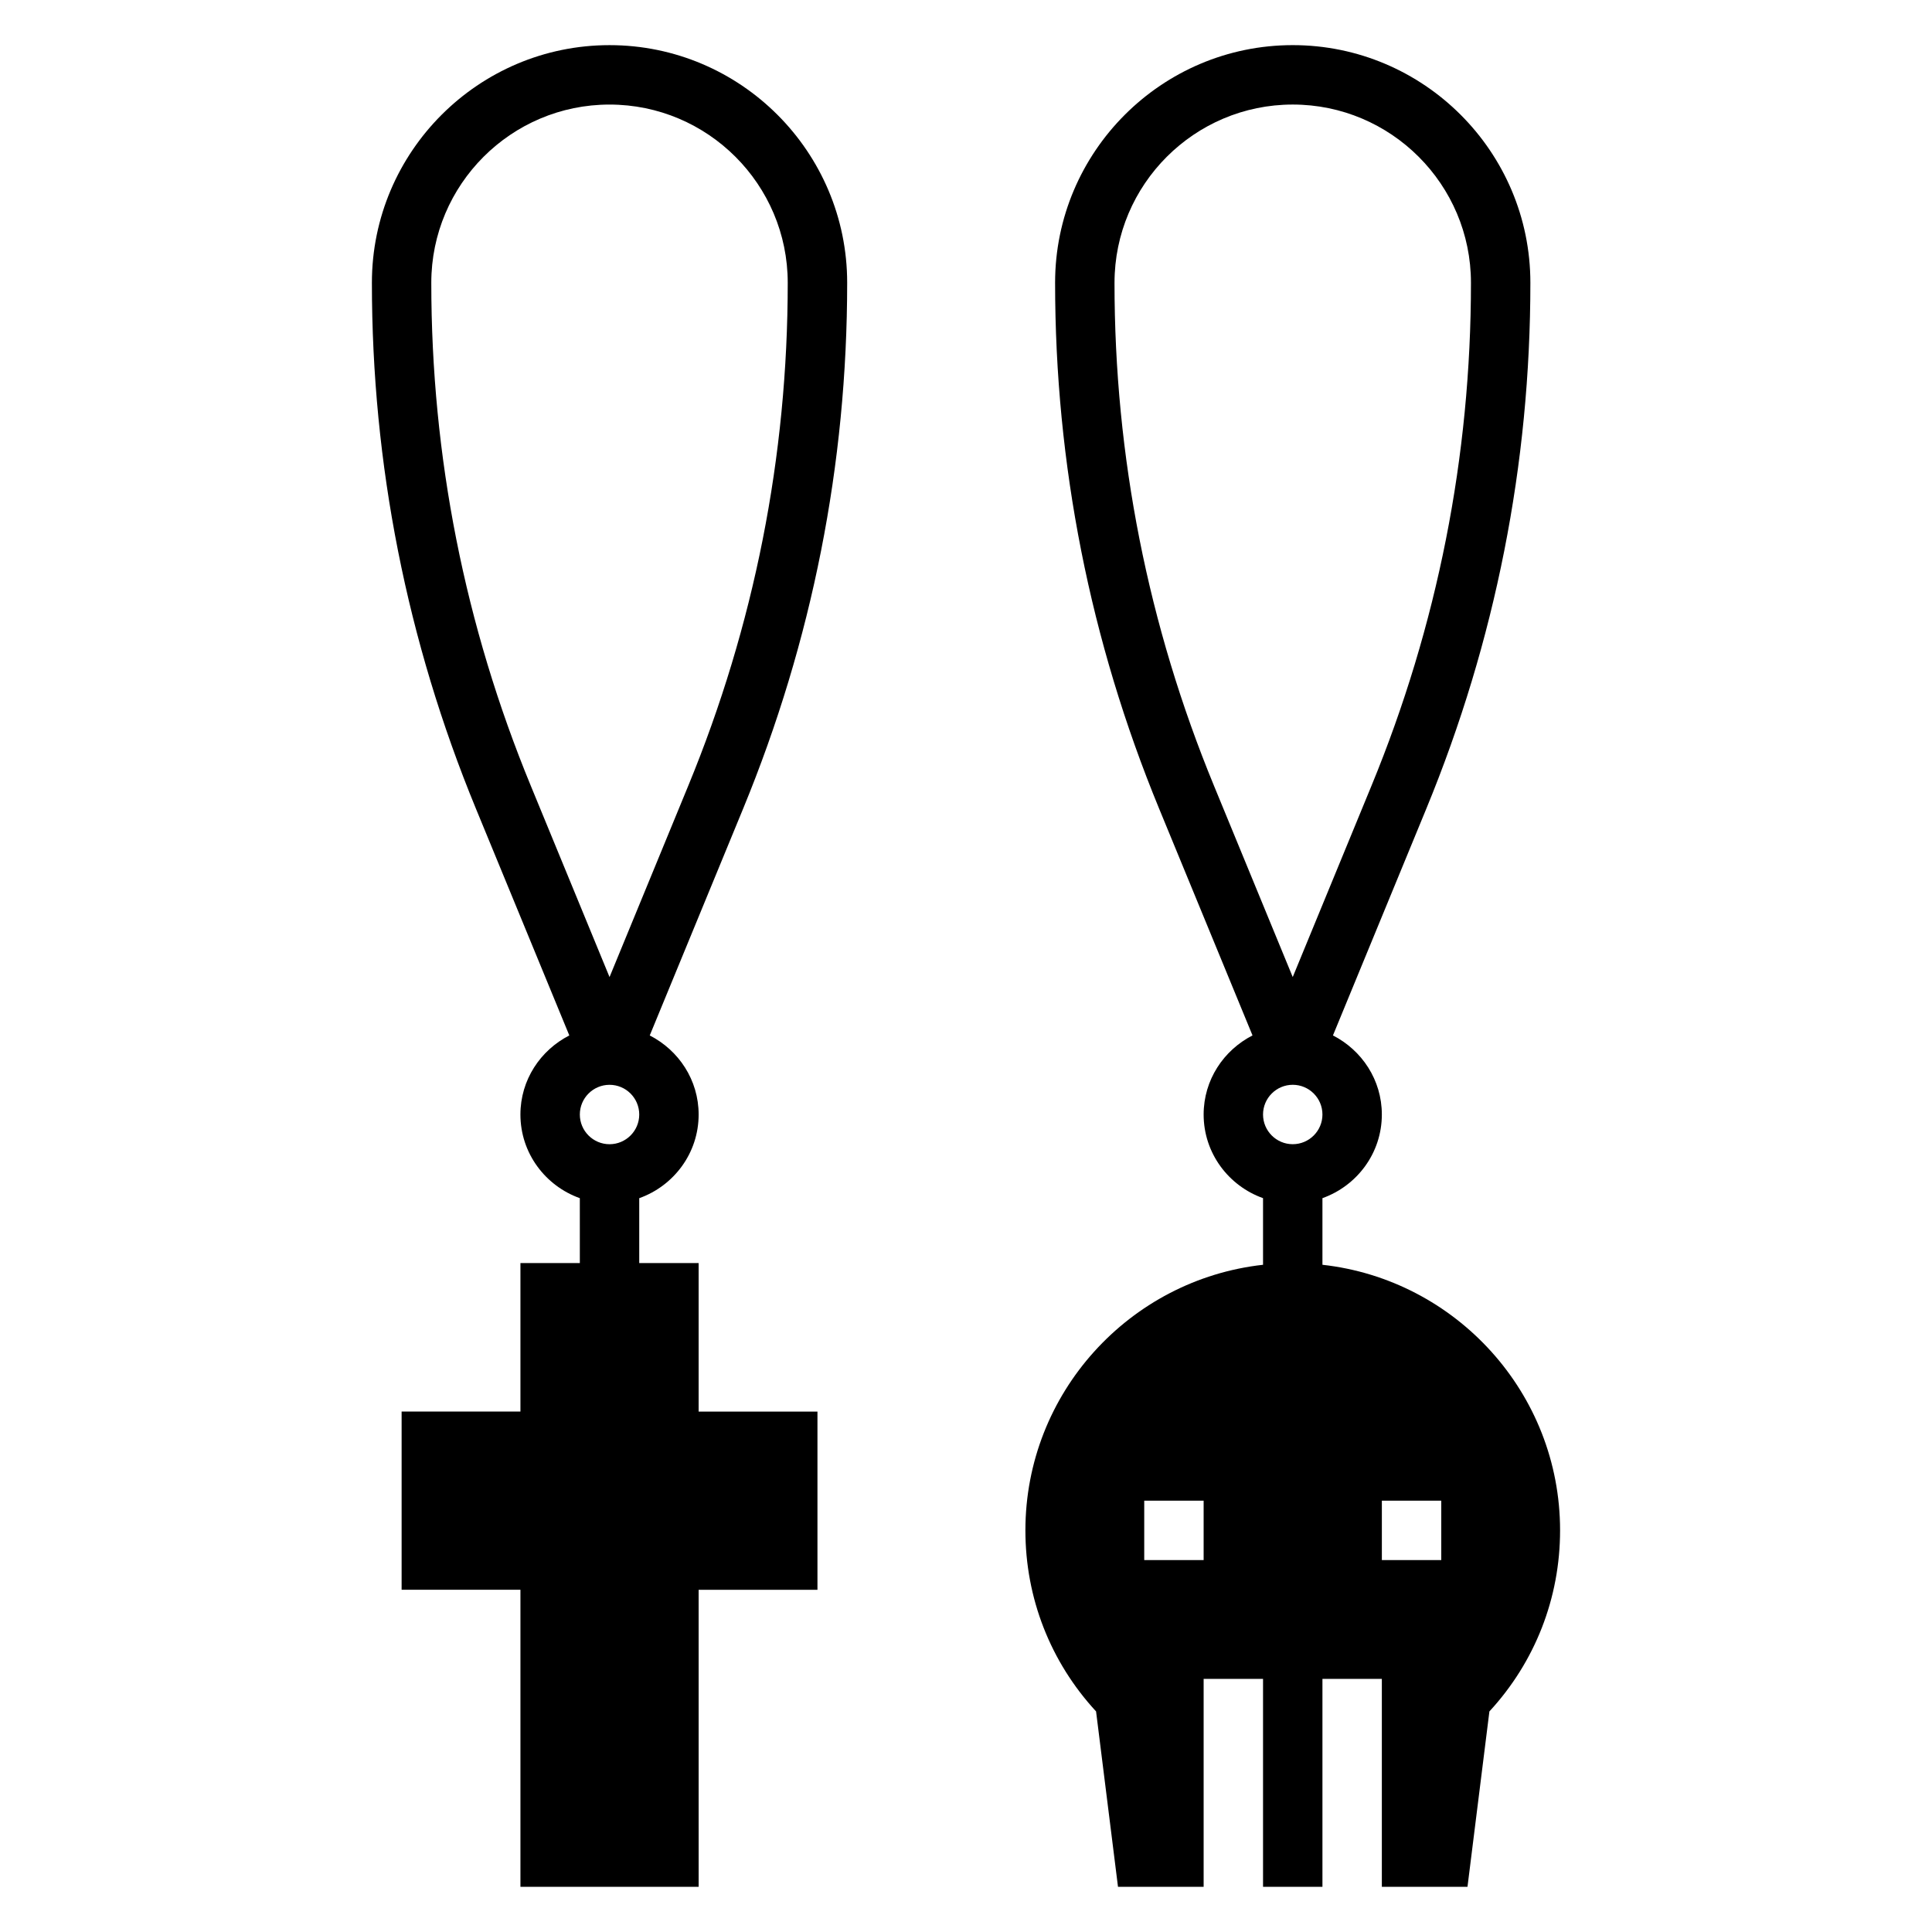
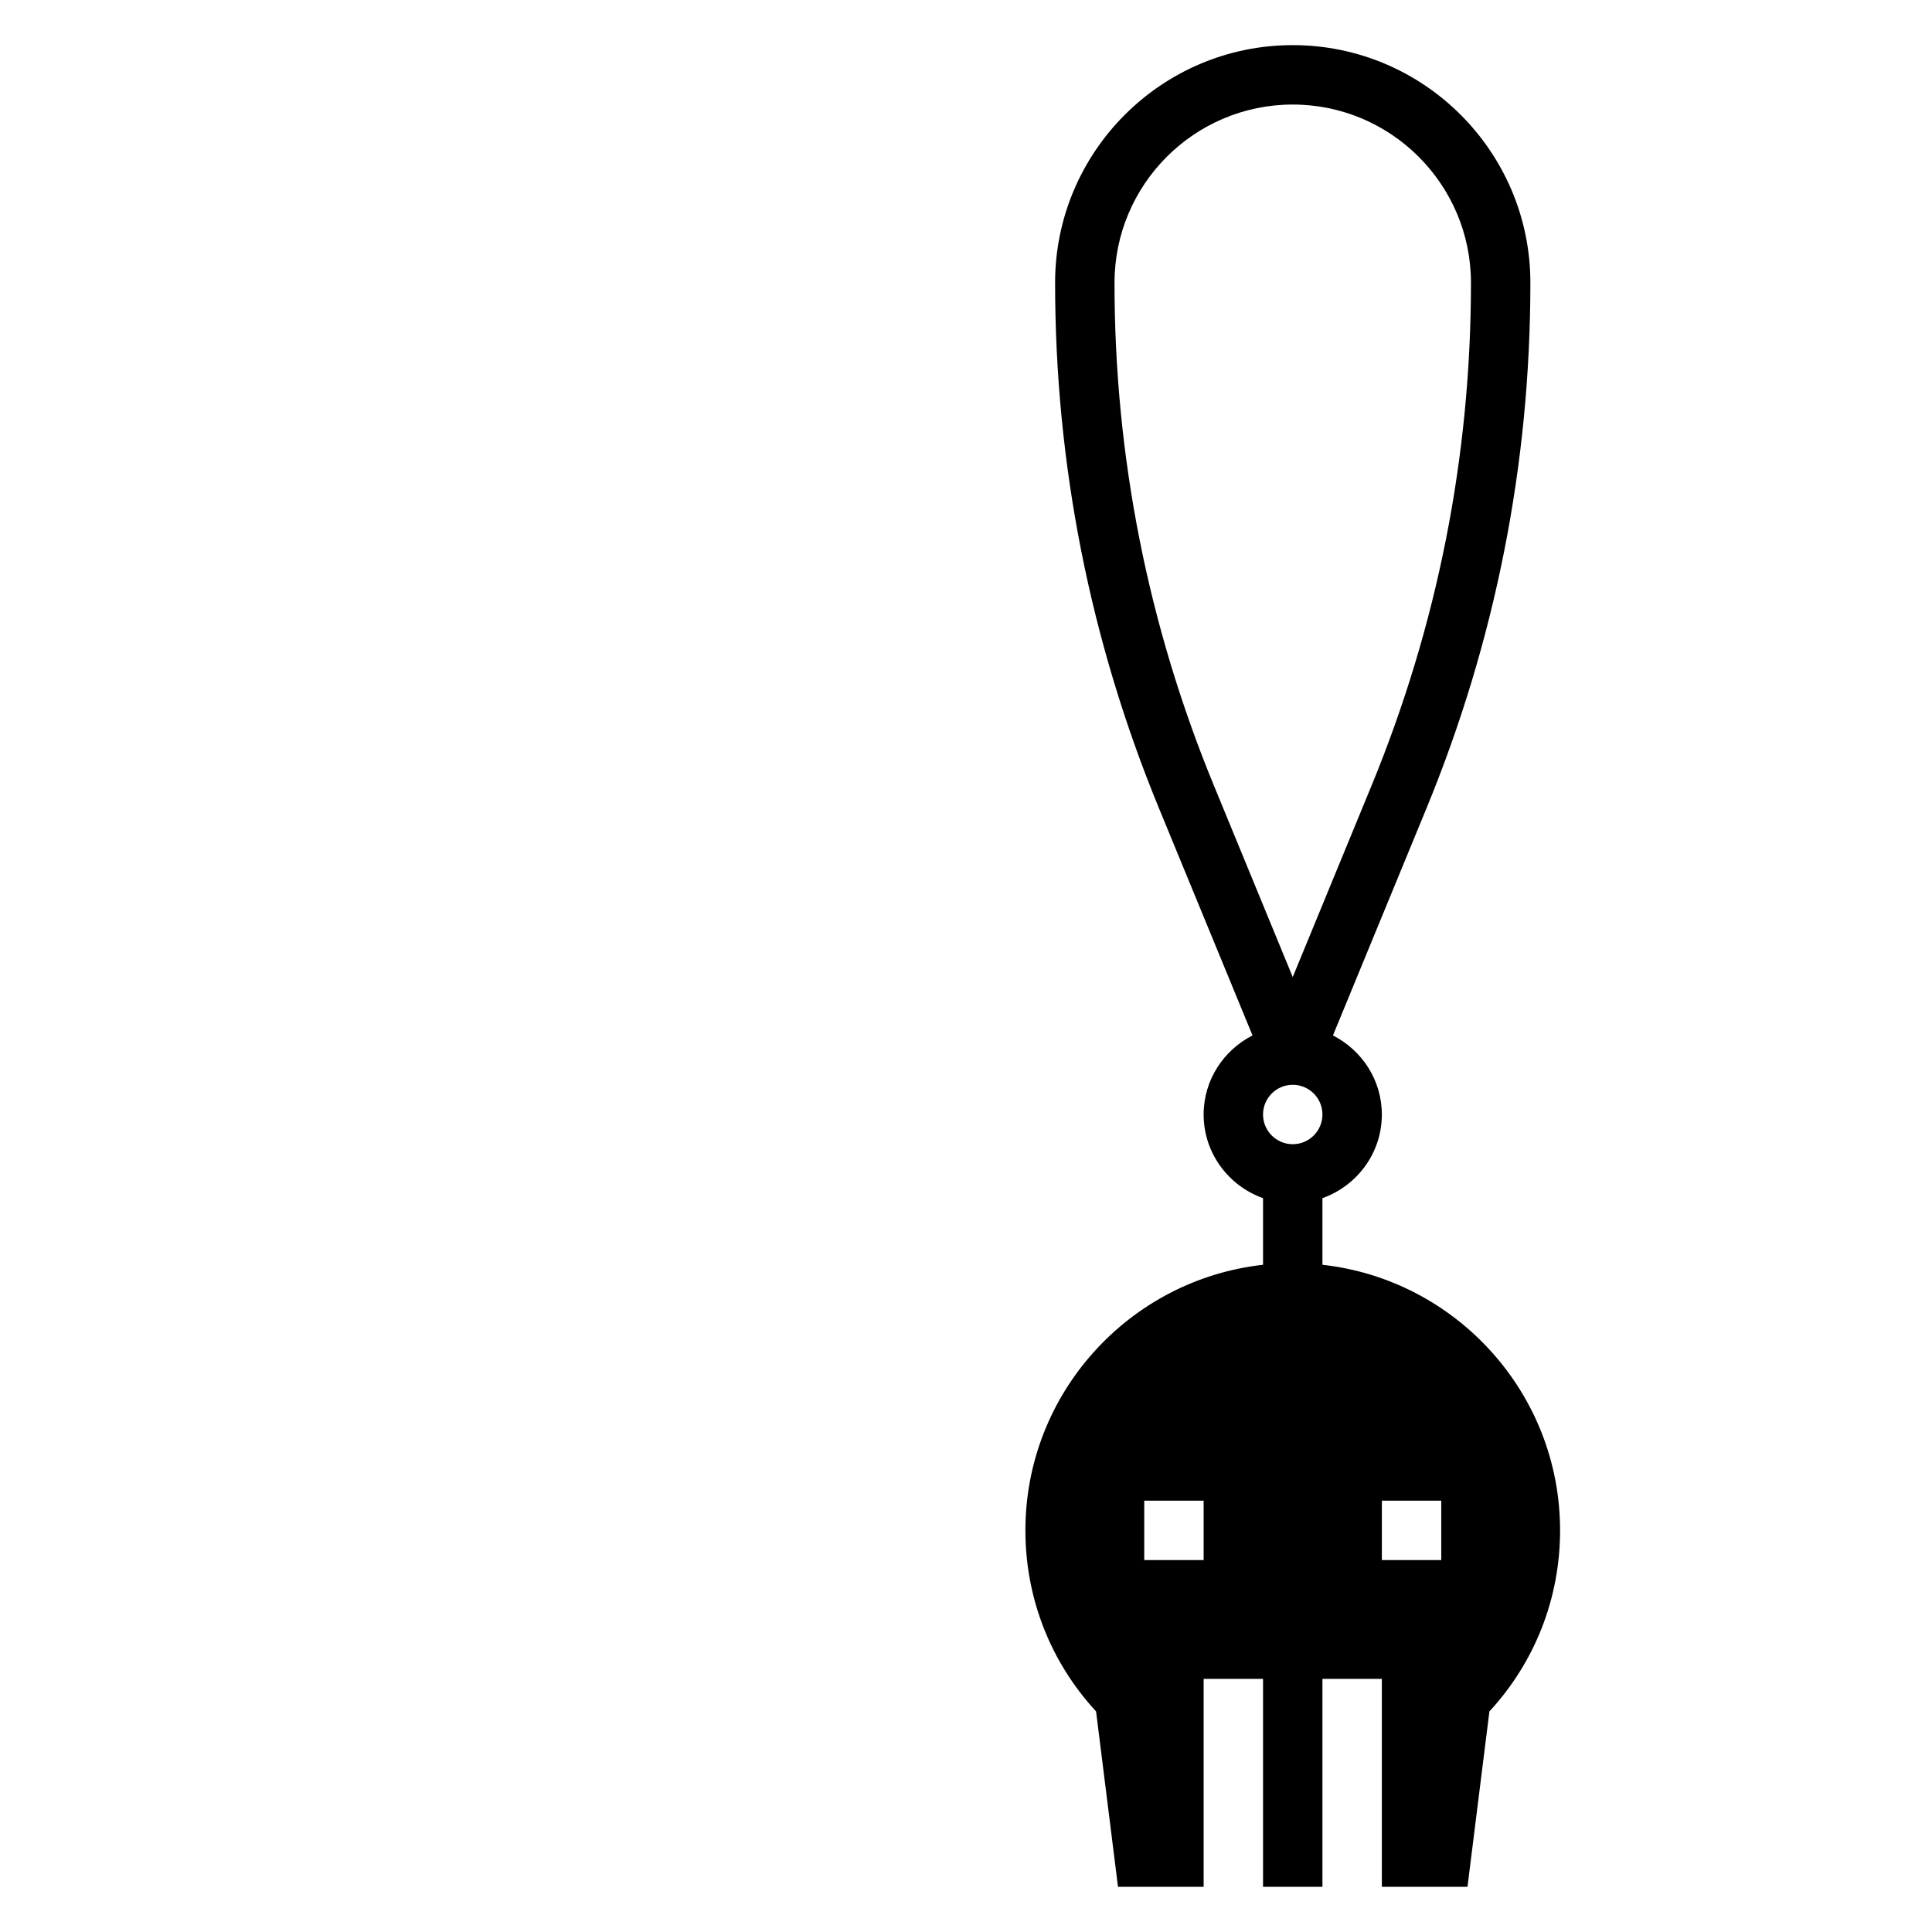
<svg xmlns="http://www.w3.org/2000/svg" fill="#000000" width="800px" height="800px" version="1.1" viewBox="144 144 512 512">
  <g>
-     <path d="m368.51 218.94c0-34.723-28.254-62.977-62.977-62.977s-62.977 28.254-62.977 62.977c0 48.051 9.273 94.938 27.566 139.36l24.75 60.102c-7.652 3.914-12.957 11.785-12.957 20.957 0 10.25 6.606 18.91 15.742 22.168l0.004 17.191h-15.742v39.359h-31.488v47.23h31.488v78.719h47.23l-0.004-78.715h31.488v-47.23h-31.488v-39.359h-15.742v-17.191c9.141-3.258 15.742-11.918 15.742-22.168 0-9.172-5.305-17.043-12.957-20.957l24.75-60.102c18.297-44.426 27.57-91.312 27.57-139.36zm-62.977 228.29c-4.336 0-7.871-3.527-7.871-7.871s3.535-7.871 7.871-7.871c4.336 0 7.871 3.527 7.871 7.871s-3.535 7.871-7.871 7.871zm0-44.297-20.844-50.633c-17.516-42.508-26.391-87.379-26.391-133.36 0-26.047 21.184-47.23 47.23-47.23s47.23 21.184 47.23 47.23c0 45.98-8.871 90.852-26.387 133.36z" />
    <path d="m494.46 479.18v-17.656c9.141-3.258 15.742-11.918 15.742-22.168 0-9.172-5.305-17.043-12.957-20.957l24.75-60.102c18.297-44.422 27.57-91.309 27.57-139.36 0-34.723-28.254-62.977-62.977-62.977s-62.977 28.254-62.977 62.977c0 48.051 9.273 94.938 27.566 139.36l24.75 60.102c-7.648 3.914-12.953 11.785-12.953 20.957 0 10.25 6.606 18.91 15.742 22.168v17.656c-35.367 3.93-62.977 33.977-62.977 70.383 0 17.934 6.629 34.863 18.727 47.98l5.812 46.484h22.695v-55.105h15.742v55.105h15.742v-55.105h15.742v55.105h22.695l5.809-46.484c12.105-13.113 18.73-30.047 18.73-47.98 0-36.406-27.605-66.453-62.977-70.383zm-31.484 78.254h-15.742v-15.742h15.742zm23.613-110.21c-4.336 0-7.871-3.527-7.871-7.871s3.535-7.871 7.871-7.871c4.336 0 7.871 3.527 7.871 7.871s-3.531 7.871-7.871 7.871zm-47.23-228.29c0-26.047 21.184-47.23 47.23-47.23s47.23 21.184 47.23 47.23c0 45.98-8.871 90.852-26.387 133.36l-20.844 50.633-20.844-50.633c-17.516-42.508-26.387-87.379-26.387-133.36zm86.59 338.5h-15.742v-15.742h15.742z" />
  </g>
</svg>